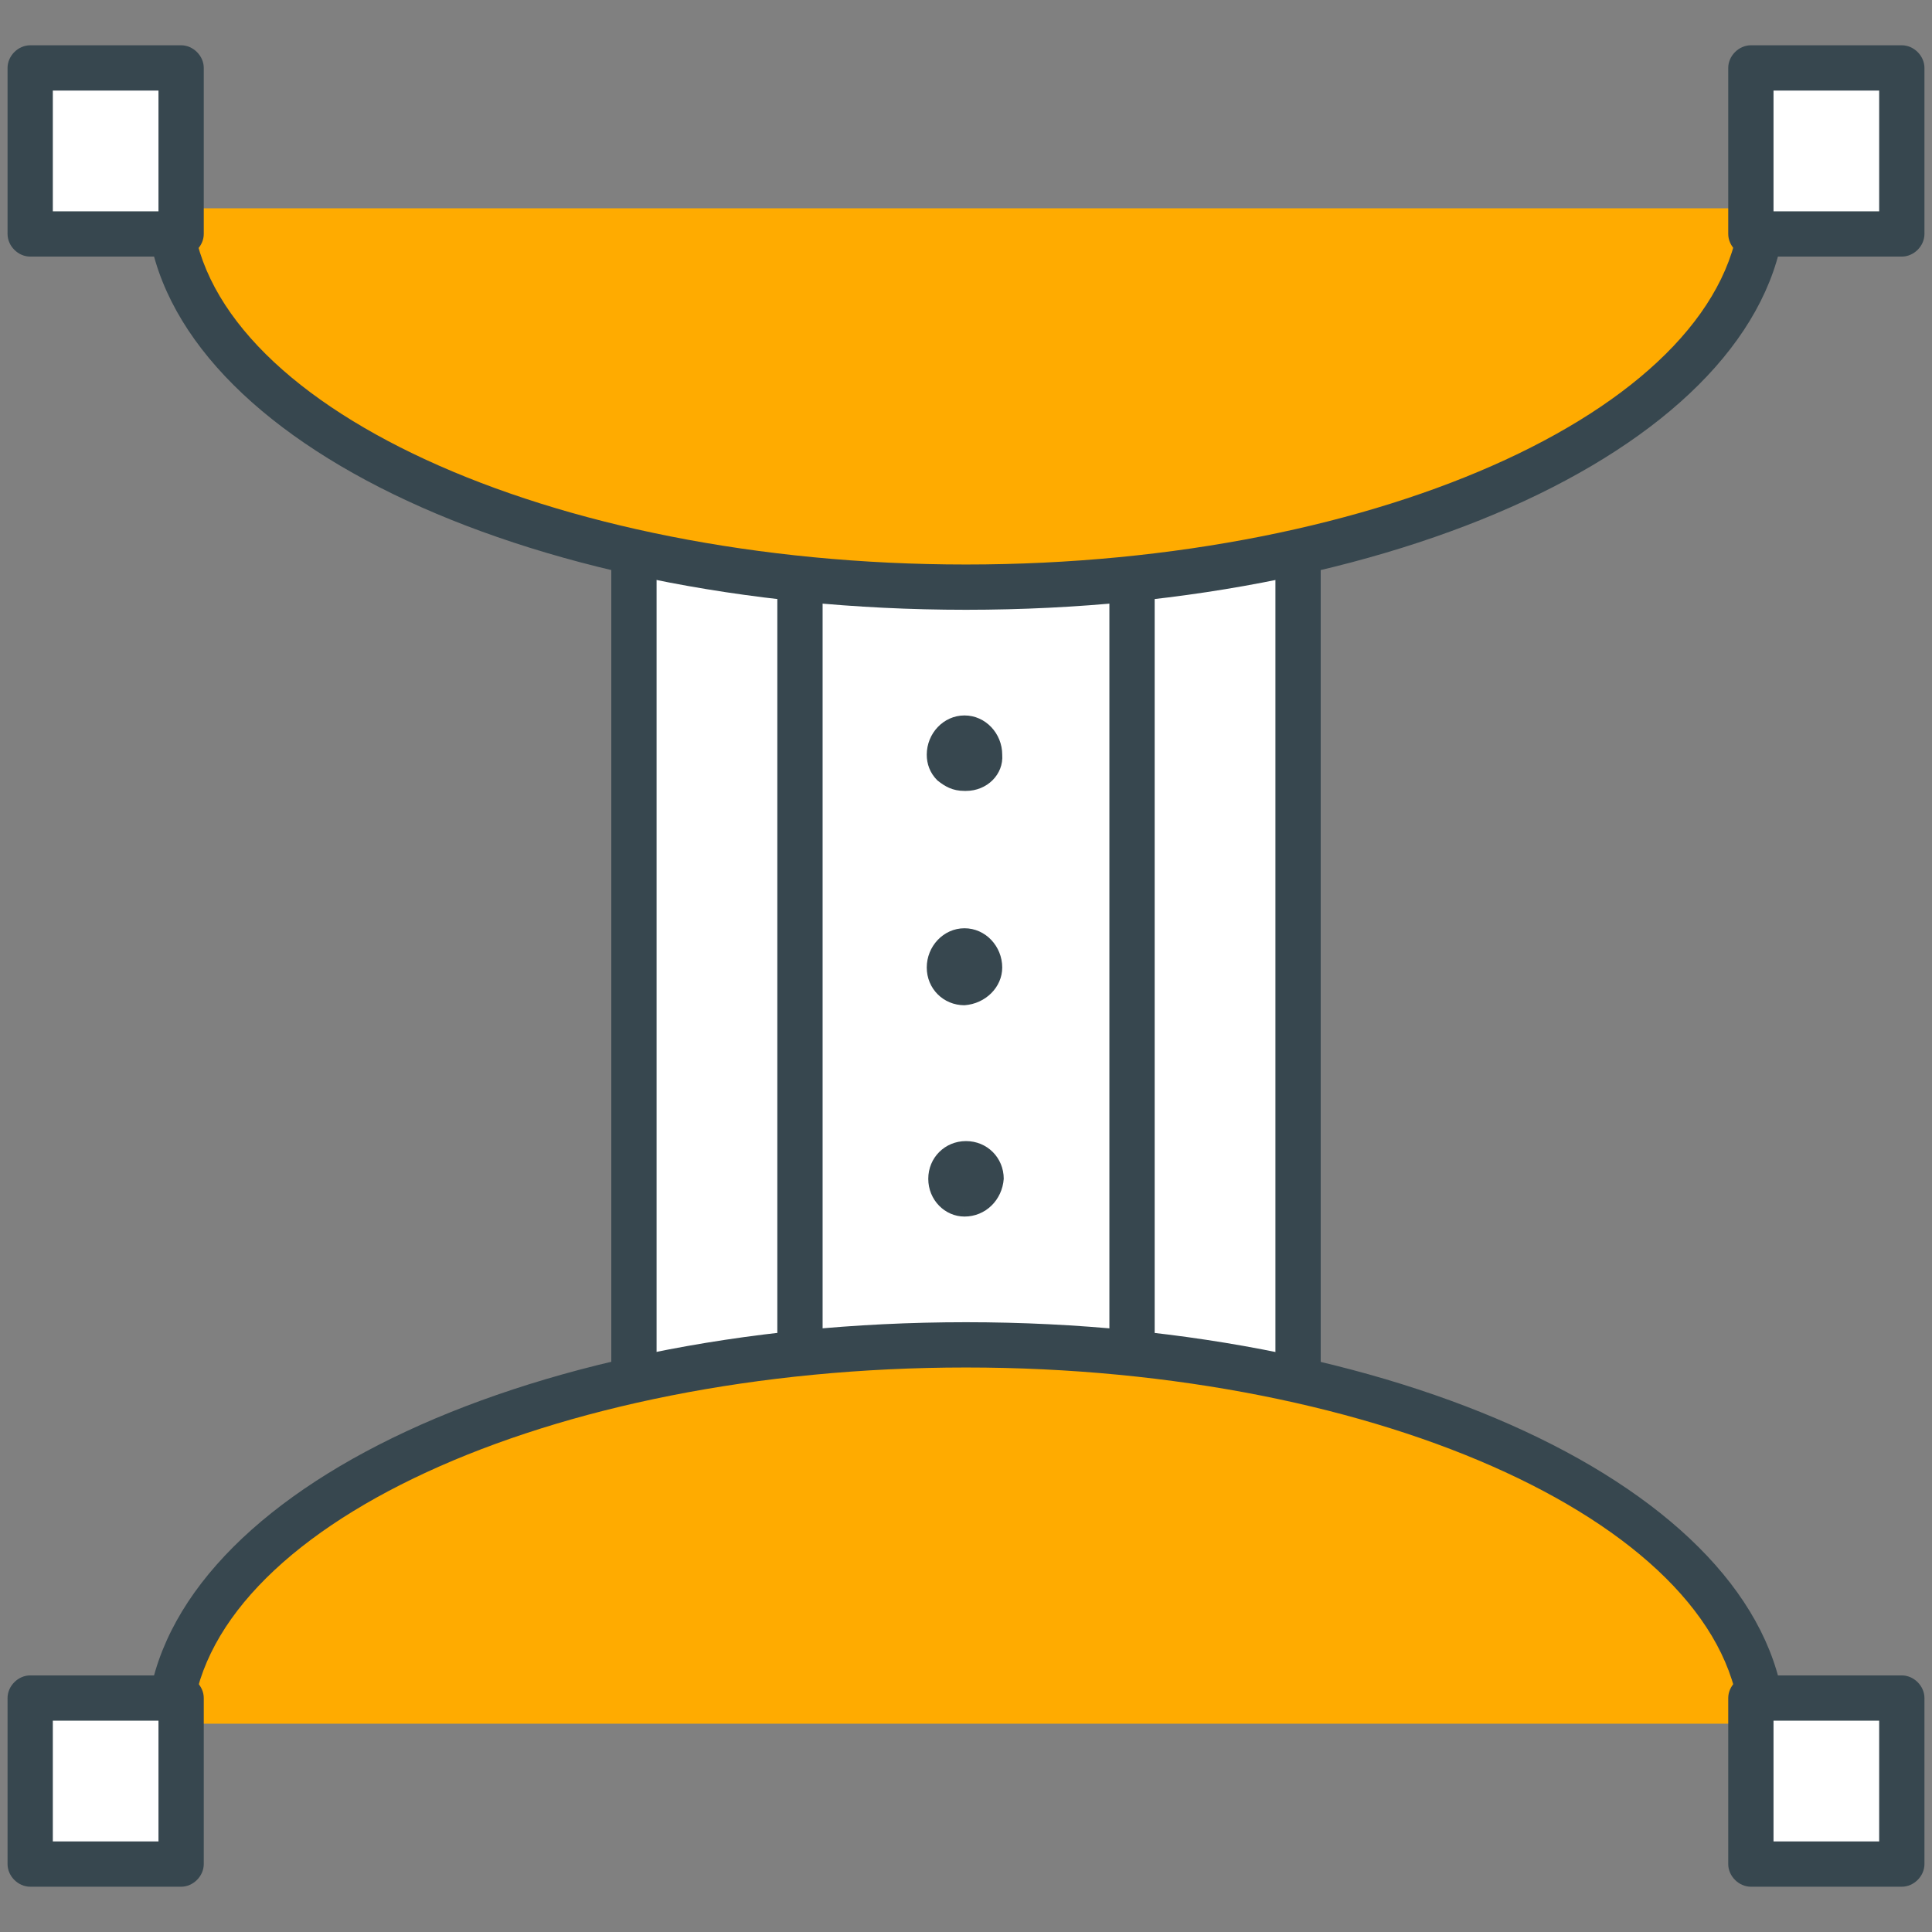
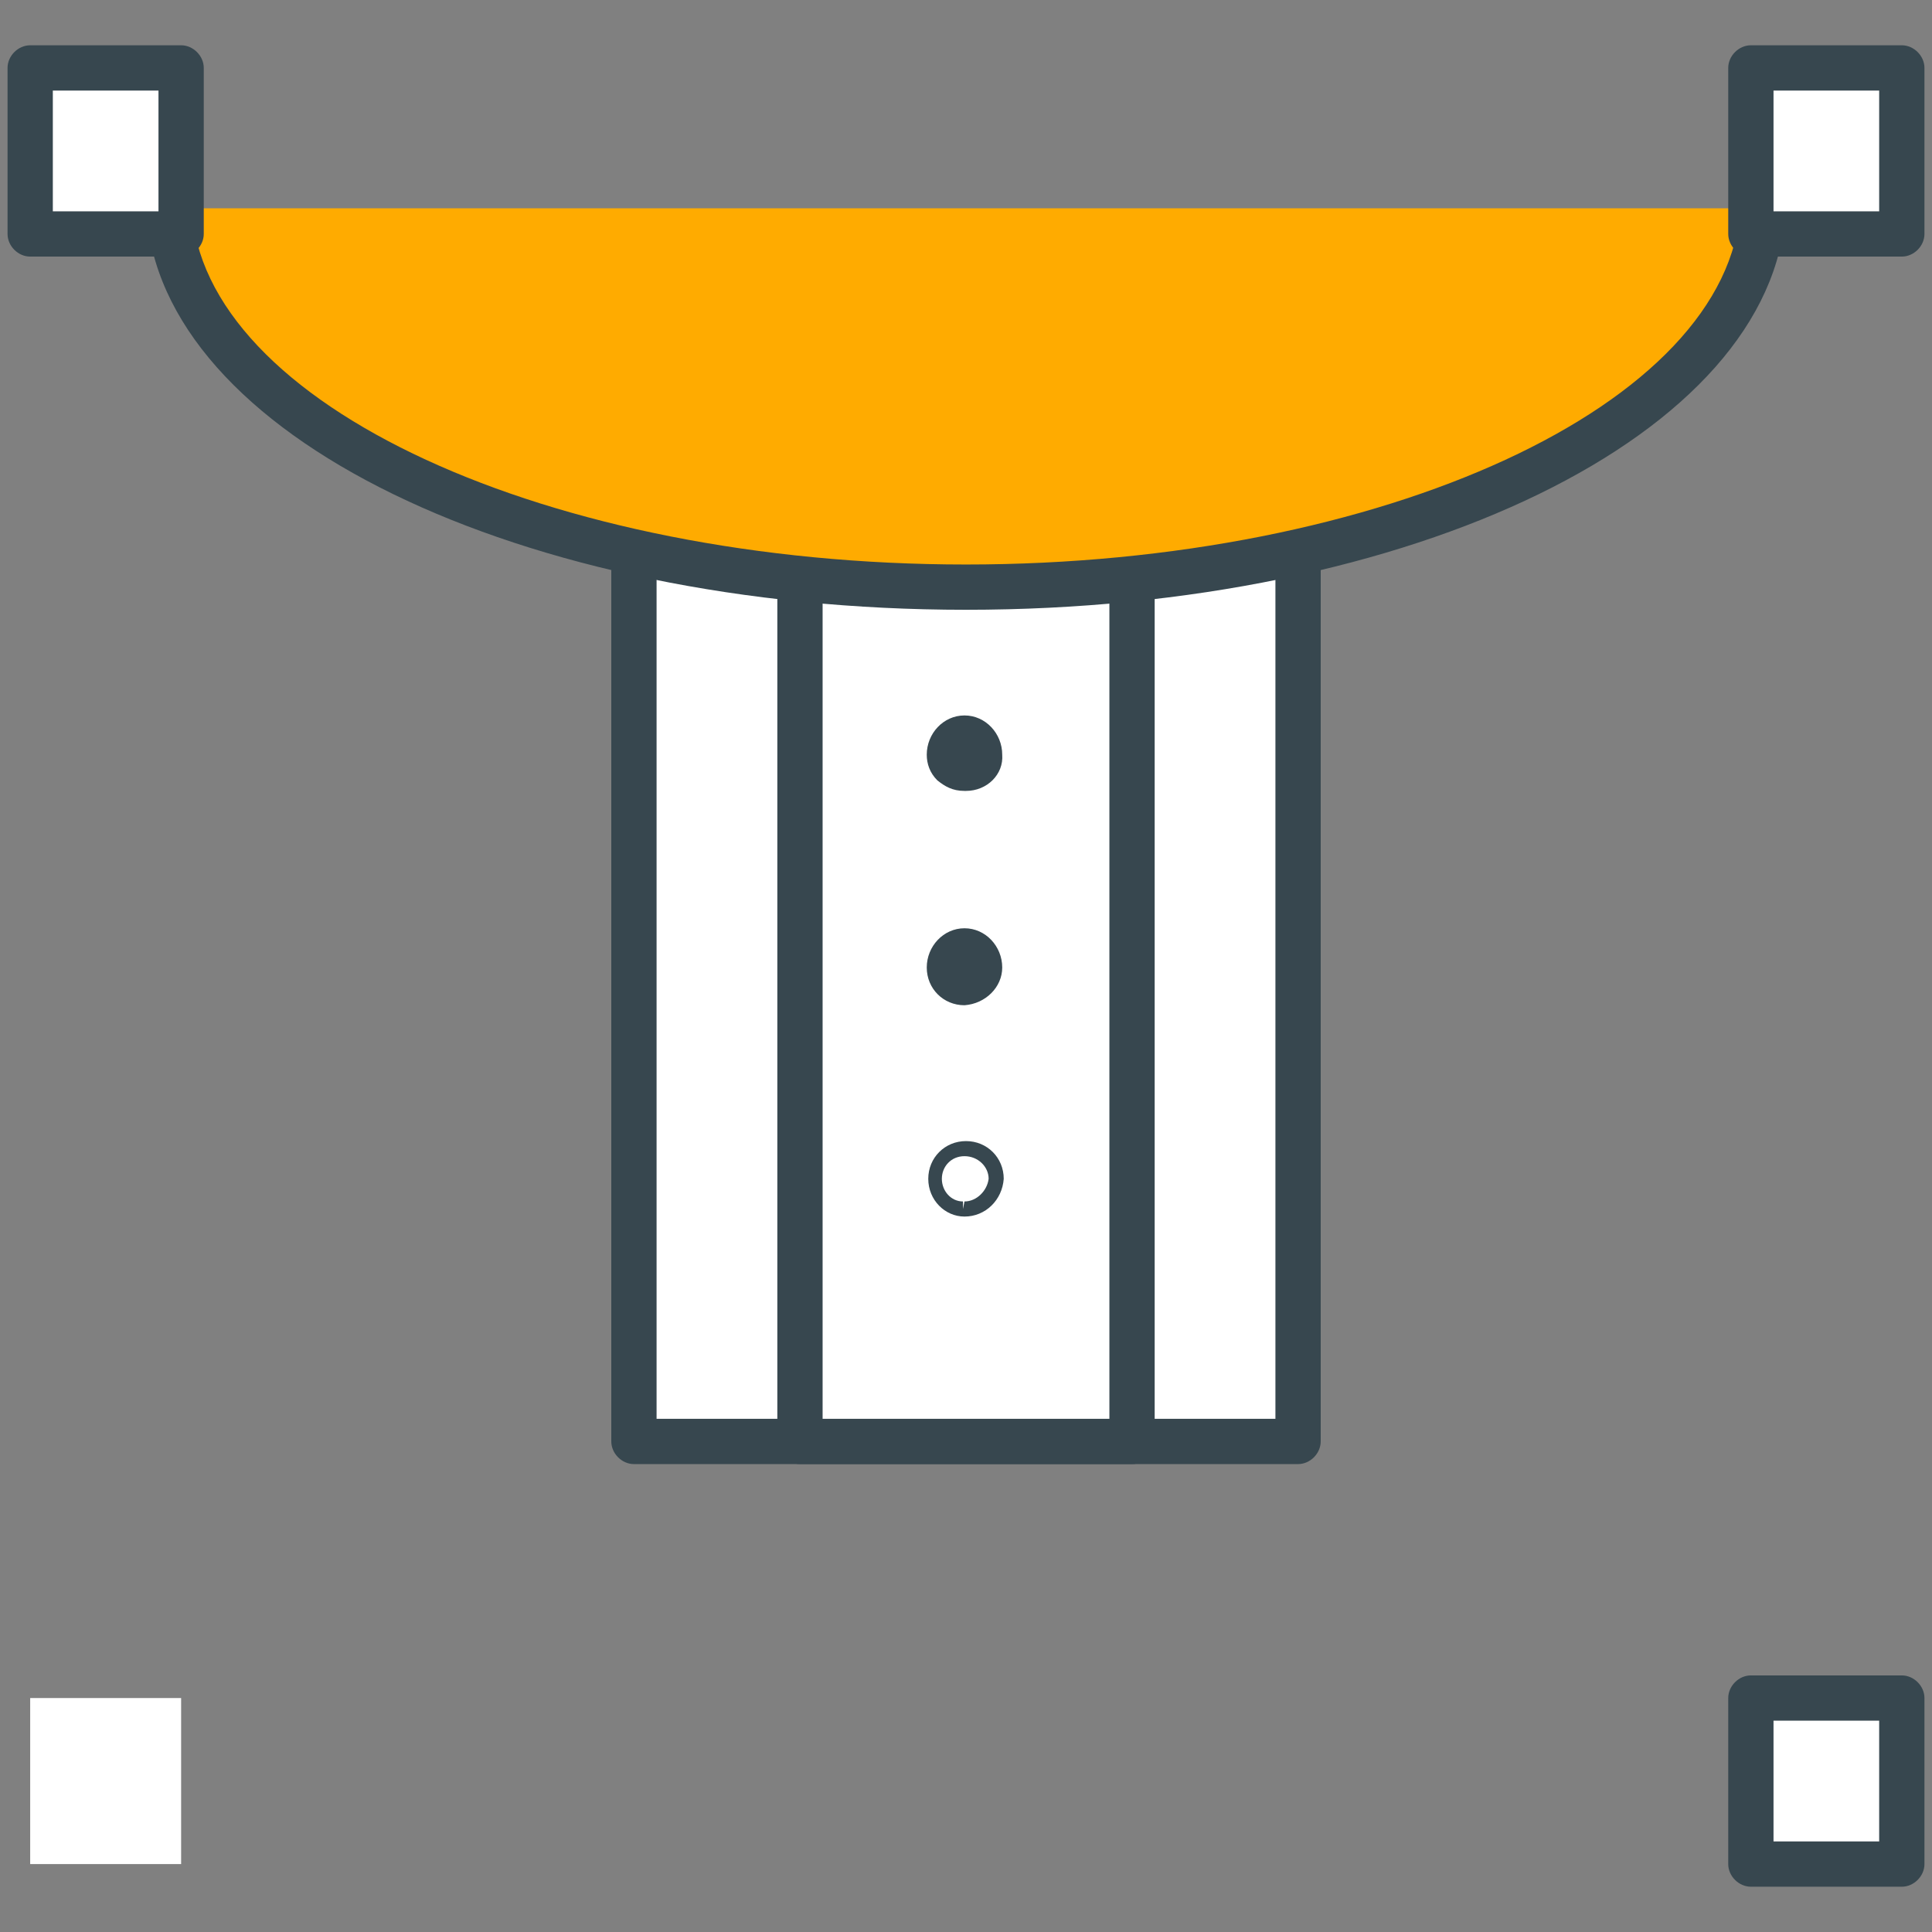
<svg xmlns="http://www.w3.org/2000/svg" version="1.1" id="Layer_1" x="0px" y="0px" width="128px" height="128px" viewBox="0 0 128 128" enable-background="new 0 0 128 128" xml:space="preserve">
  <rect x="0" y="0" width="128" height="128" fill="#808080" stroke="none" />
  <g>
    <g>
      <rect x="42" y="32.5" fill="#FFFFFF" width="44" height="63" />
      <path fill="#37474F" d="M86,97H42c-0.8,0-1.5-0.7-1.5-1.5v-63c0-0.8,0.7-1.5,1.5-1.5h44c0.8,0,1.5,0.7,1.5,1.5v63    C87.5,96.3,86.8,97,86,97z M43.5,94h41V34h-41V94z" />
    </g>
    <g>
      <rect x="53" y="32.5" fill="#FFFFFF" width="22" height="63" />
      <path fill="#37474F" d="M75,97H53c-0.8,0-1.5-0.7-1.5-1.5v-63c0-0.8,0.7-1.5,1.5-1.5h22c0.8,0,1.5,0.7,1.5,1.5v63    C76.5,96.3,75.8,97,75,97z M54.5,94h19V34h-19V94z" />
    </g>
    <g>
      <g>
        <g>
          <path fill="#FFAB00" d="M11.1,13.8C11.9,27.7,35.2,38.9,64,38.9c28.8,0,52.1-11.2,52.8-25.1" />
          <path fill="#37474F" d="M64,40.4c-29.6,0-53.5-11.6-54.3-26.5c0-0.8,0.6-1.5,1.4-1.6c0.8-0.1,1.5,0.6,1.6,1.4      C13.3,26.8,36.4,37.4,64,37.4c27.6,0,50.6-10.6,51.3-23.7c0-0.8,0.8-1.5,1.6-1.4c0.8,0,1.5,0.8,1.4,1.6      C117.5,28.8,93.6,40.4,64,40.4z" />
        </g>
        <g>
          <g>
            <rect x="2" y="4.5" fill="#FFFFFF" width="10" height="11" />
            <path fill="#37474F" d="M12,17H2c-0.8,0-1.5-0.7-1.5-1.5v-11C0.5,3.7,1.2,3,2,3h10c0.8,0,1.5,0.7,1.5,1.5v11       C13.5,16.3,12.8,17,12,17z M3.5,14h7V6h-7V14z" />
          </g>
          <g>
            <rect x="116" y="4.5" fill="#FFFFFF" width="10" height="11" />
            <path fill="#37474F" d="M126,17h-10c-0.8,0-1.5-0.7-1.5-1.5v-11c0-0.8,0.7-1.5,1.5-1.5h10c0.8,0,1.5,0.7,1.5,1.5v11       C127.5,16.3,126.8,17,126,17z M117.5,14h7V6h-7V14z" />
          </g>
        </g>
      </g>
      <g>
        <g>
-           <path fill="#FFAB00" d="M116.8,114.2C116,100.3,92.7,89.1,64,89.1c-28.8,0-52.1,11.2-52.8,25.1" />
-           <path fill="#37474F" d="M116.8,115.7c-0.8,0-1.5-0.6-1.5-1.4c-0.7-13.1-23.7-23.7-51.3-23.7c-27.6,0-50.6,10.6-51.3,23.7      c0,0.8-0.8,1.5-1.6,1.4c-0.8,0-1.5-0.8-1.4-1.6C10.5,99.2,34.3,87.6,64,87.6c29.6,0,53.5,11.6,54.3,26.5      C118.3,114.9,117.7,115.6,116.8,115.7C116.8,115.7,116.8,115.7,116.8,115.7z" />
-         </g>
+           </g>
        <g>
          <g>
            <rect x="116" y="112.5" fill="#FFFFFF" width="10" height="11" />
            <path fill="#37474F" d="M126,125h-10c-0.8,0-1.5-0.7-1.5-1.5v-11c0-0.8,0.7-1.5,1.5-1.5h10c0.8,0,1.5,0.7,1.5,1.5v11       C127.5,124.3,126.8,125,126,125z M117.5,122h7v-8h-7V122z" />
          </g>
          <g>
            <rect x="2" y="112.5" fill="#FFFFFF" width="10" height="11" />
-             <path fill="#37474F" d="M12,125H2c-0.8,0-1.5-0.7-1.5-1.5v-11c0-0.8,0.7-1.5,1.5-1.5h10c0.8,0,1.5,0.7,1.5,1.5v11       C13.5,124.3,12.8,125,12,125z M3.5,122h7v-8h-7V122z" />
          </g>
        </g>
      </g>
    </g>
    <g>
      <g>
        <path fill="#37474F" d="M63.9,51.9c-1.1,0-2-0.9-2-2c0-1.1,0.9-2.1,2-2.1c1.1,0,2,0.9,2,2.1C66,51,65.1,51.9,63.9,51.9z" />
        <path fill="#37474F" d="M64,52.4l-0.1,0c-0.8,0-1.3-0.3-1.8-0.7c-0.5-0.5-0.7-1.1-0.7-1.7c0-1.4,1.1-2.6,2.5-2.6h0     c1.4,0,2.5,1.2,2.5,2.6C66.5,51.3,65.4,52.4,64,52.4z M64,51.4l0.1,0.5L64,51.4c0.9,0,1.5-0.7,1.5-1.5c0-0.8-0.7-1.6-1.5-1.6     c-0.9,0-1.5,0.7-1.5,1.6c0,0.4,0.1,0.8,0.4,1c0.3,0.3,0.6,0.4,1,0.4L64,51.4z" />
      </g>
      <g>
        <path fill="#37474F" d="M63.9,66.1c-1.1,0-2-0.9-2-2c0-1.1,0.9-2.1,2-2.1c1.1,0,2,0.9,2,2.1C65.9,65.1,65,66,63.9,66.1z" />
        <path fill="#37474F" d="M63.9,66.6L63.9,66.6c-1.4,0-2.5-1.1-2.5-2.5c0-1.4,1.1-2.6,2.5-2.6c1.4,0,2.5,1.2,2.5,2.6     C66.4,65.4,65.3,66.5,63.9,66.6L63.9,66.6z M63.9,62.5c-0.8,0-1.5,0.7-1.5,1.6c0,0.8,0.7,1.5,1.5,1.5c0.8,0,1.5-0.7,1.5-1.5     C65.5,63.2,64.8,62.5,63.9,62.5z" />
      </g>
      <g>
-         <path fill="#37474F" d="M63.9,80.1c-1.1,0-2-0.9-2-2c0-1.1,0.8-2,2-2c1.1,0,2,0.9,2,2C65.9,79.2,65,80.1,63.9,80.1z" />
        <path fill="#37474F" d="M63.9,80.6c-1.3,0-2.4-1.1-2.4-2.5c0-1.4,1.1-2.5,2.5-2.5c1.4,0,2.5,1.1,2.5,2.5     C66.4,79.5,65.3,80.6,63.9,80.6L63.9,80.6z M63.9,76.6c-0.9,0-1.5,0.7-1.5,1.5c0,0.8,0.6,1.5,1.4,1.5v0.5l0.1-0.5     c0.8,0,1.5-0.7,1.6-1.5C65.5,77.3,64.8,76.6,63.9,76.6z" />
      </g>
    </g>
  </g>
</svg>